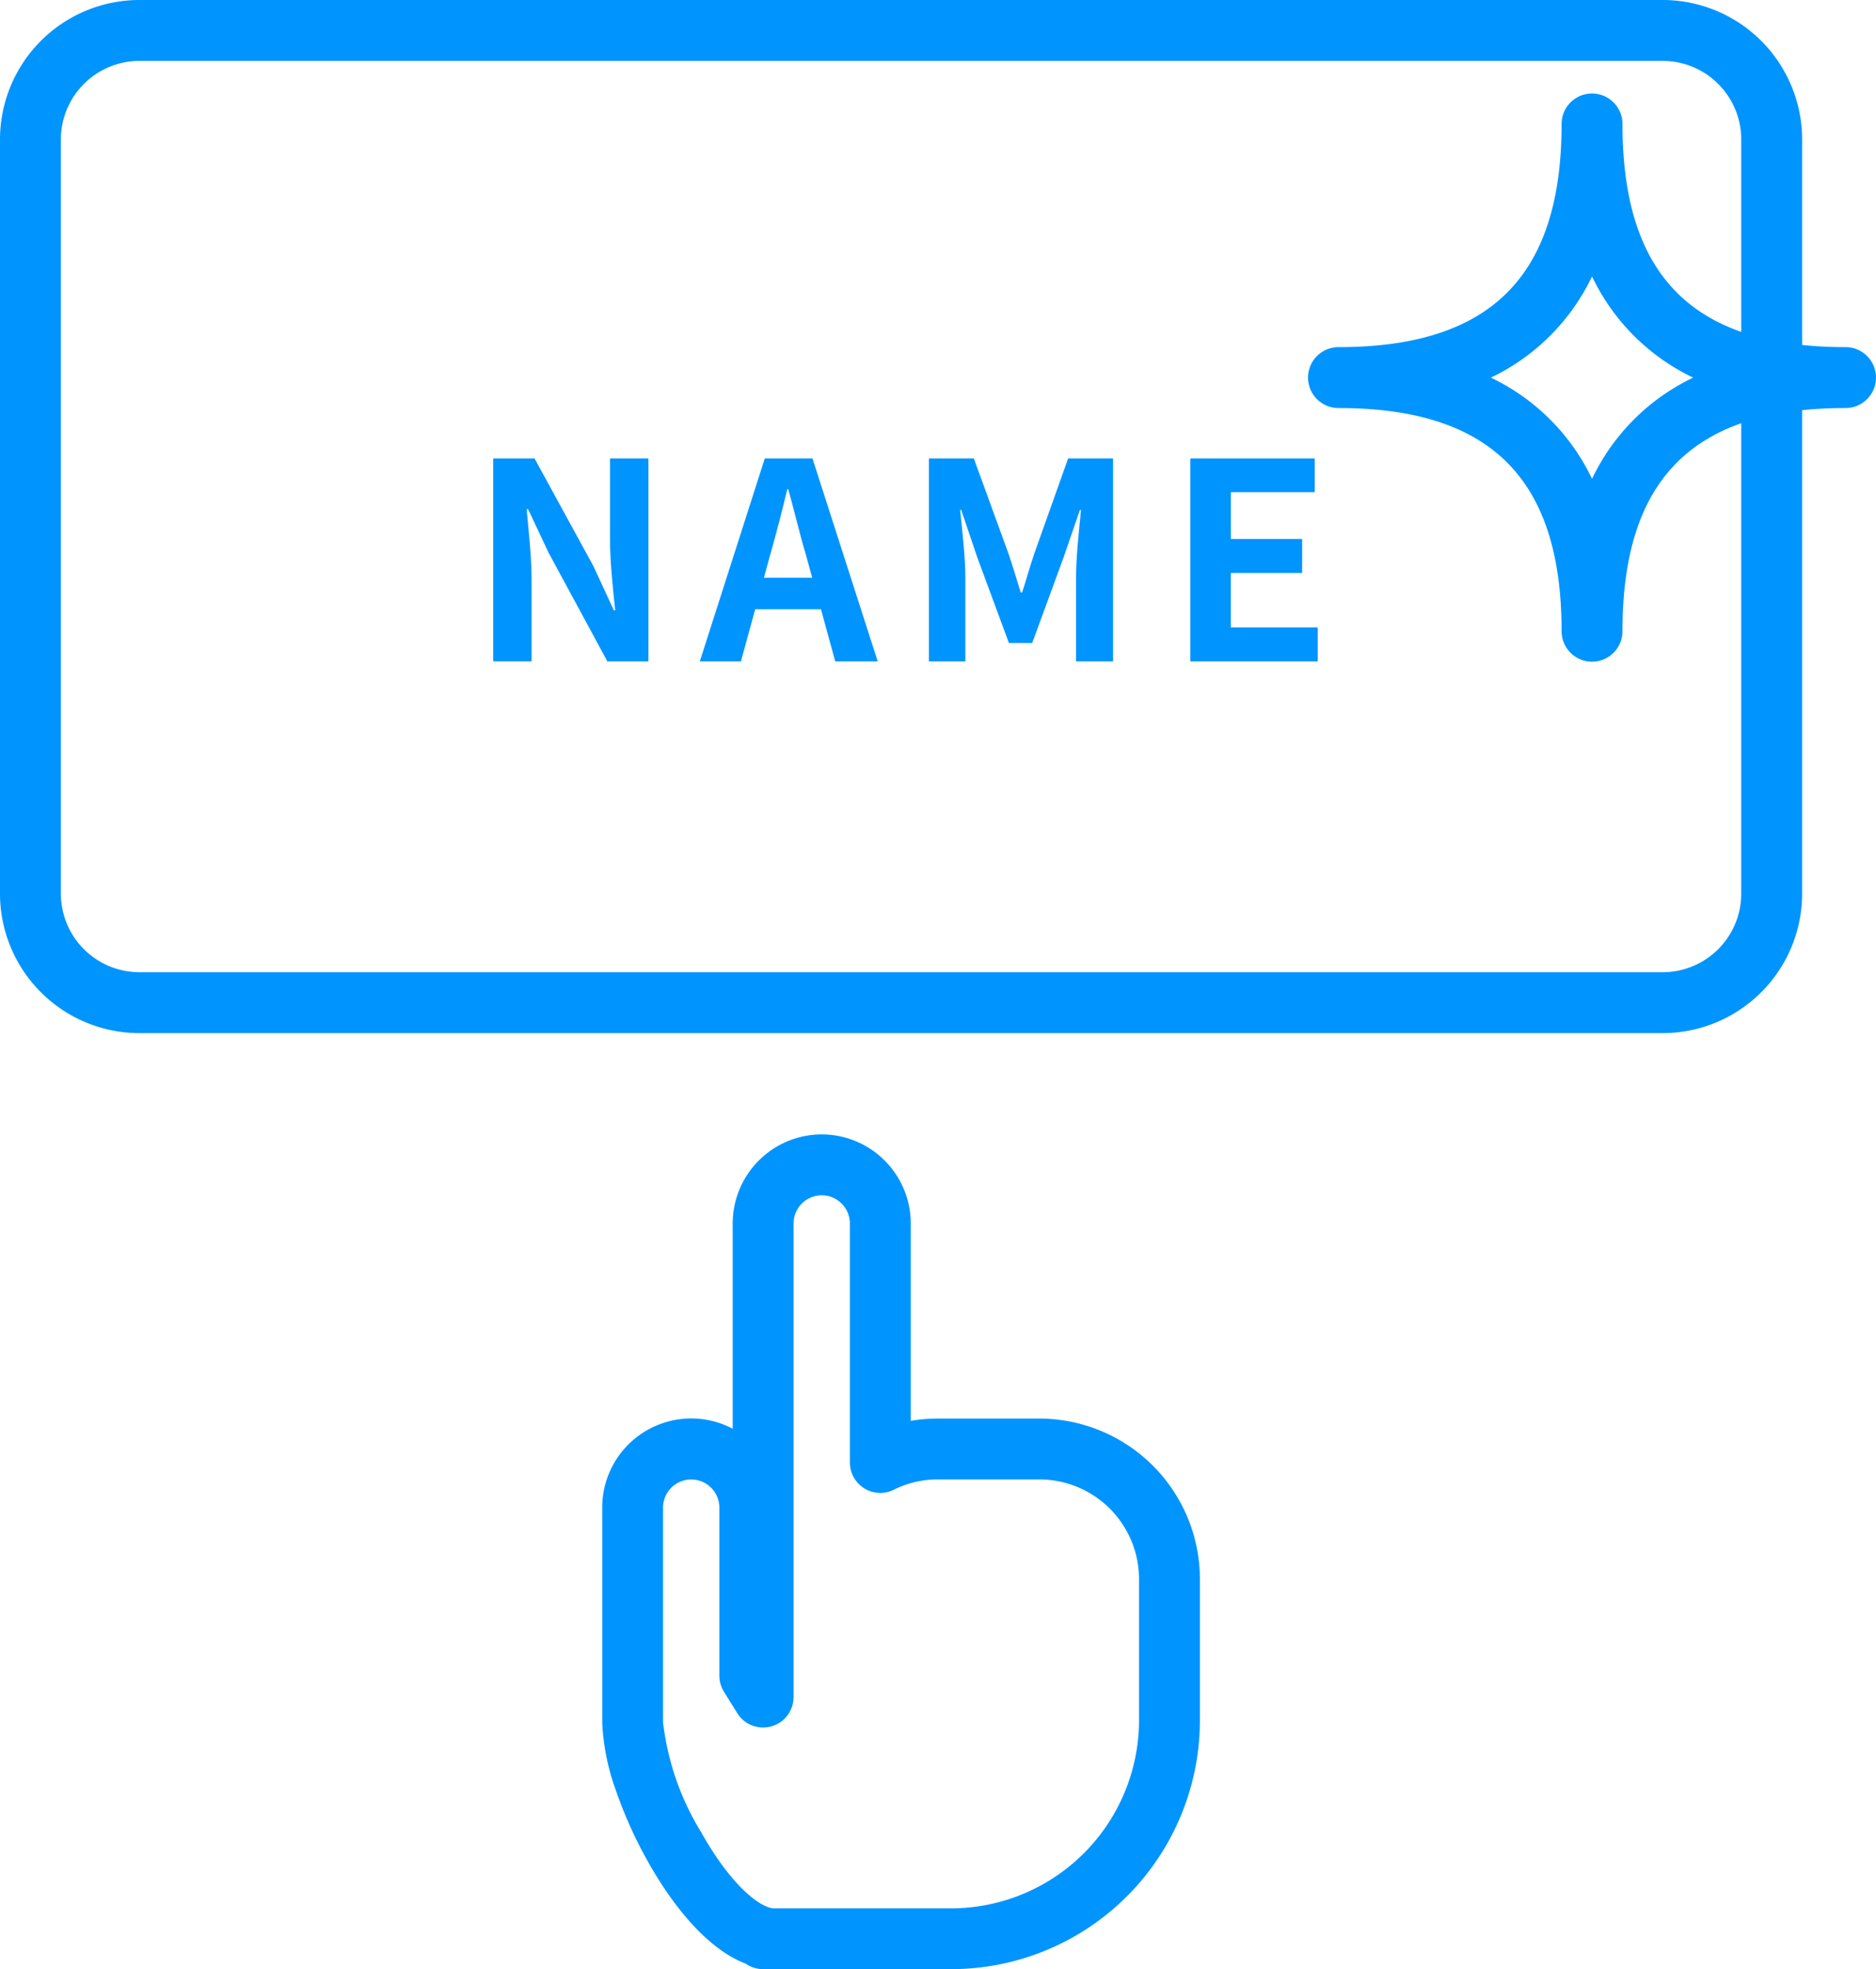
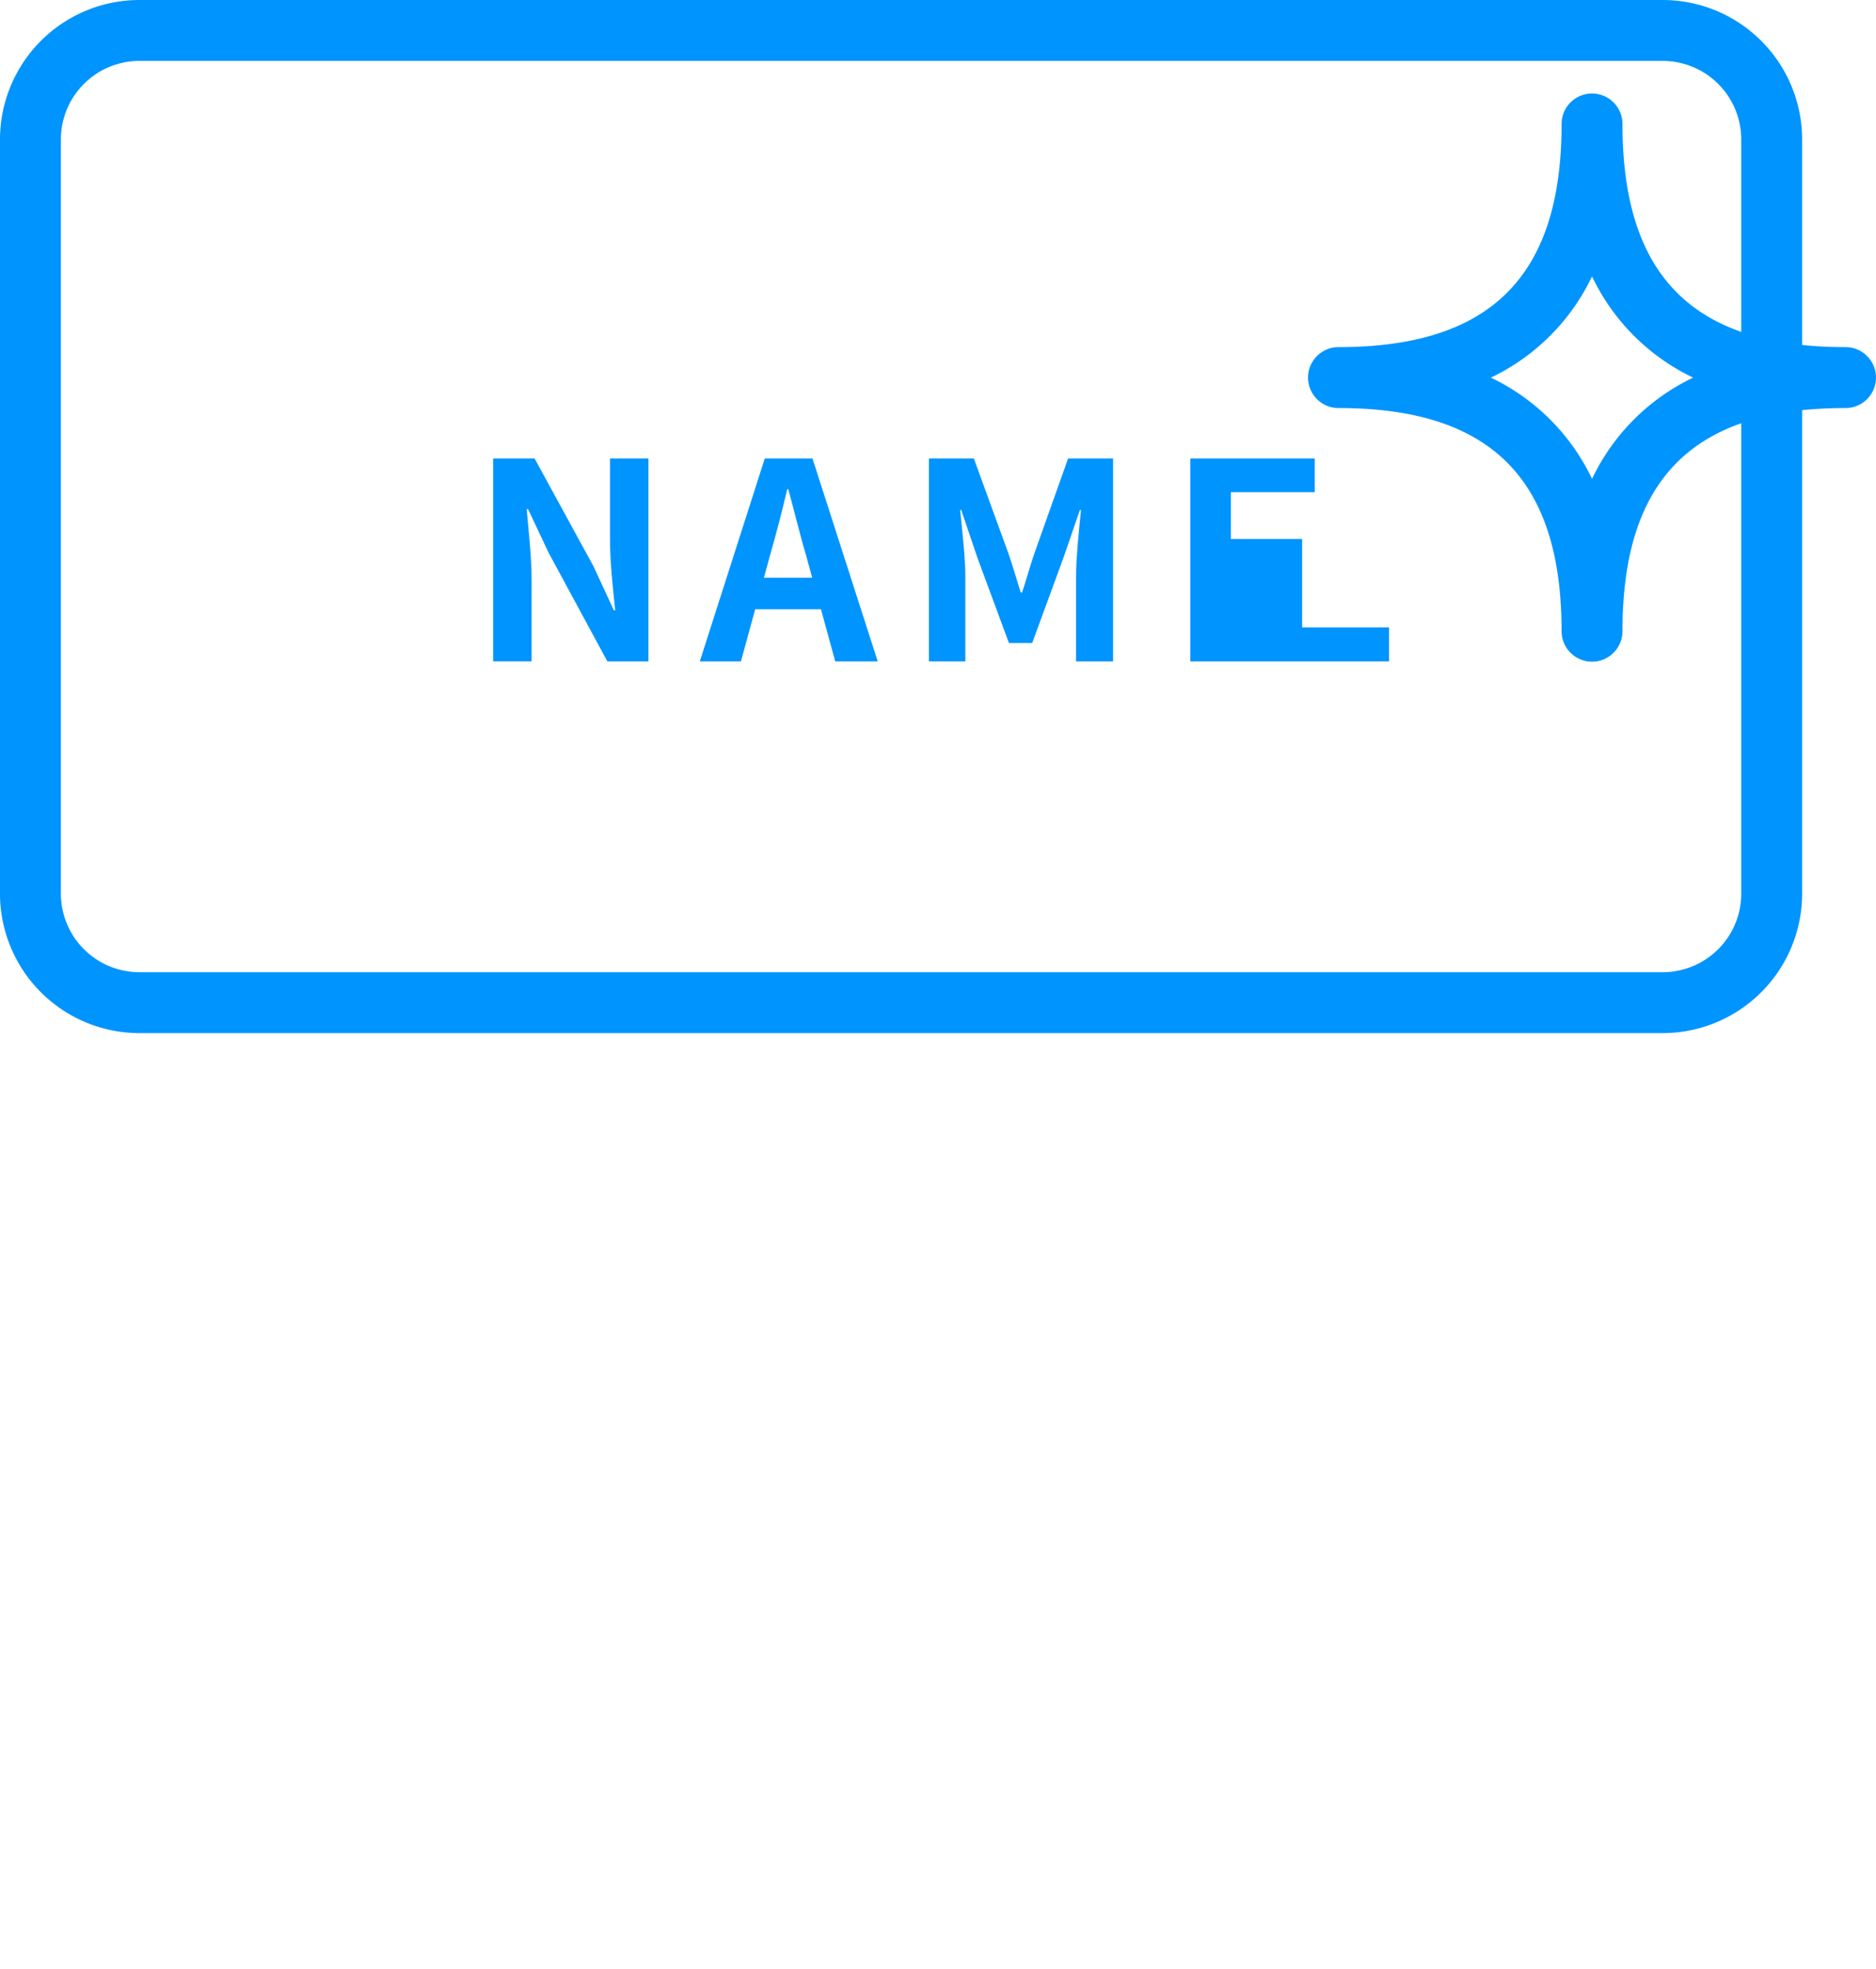
<svg xmlns="http://www.w3.org/2000/svg" width="123.247" height="129.326" viewBox="0 0 123.247 129.326">
  <defs>
    <clipPath id="a">
      <rect width="123.247" height="129.326" fill="none" />
    </clipPath>
  </defs>
  <g clip-path="url(#a)">
    <path d="M32.4,30.108h2.719L38.995,37.2l1.332,2.881h.09c-.144-1.387-.342-3.152-.342-4.664V30.108H42.6V43.432H39.9L36.042,36.3l-1.35-2.863H34.6c.126,1.44.324,3.115.324,4.646v5.347H32.4Z" fill="#0094ff" />
    <path d="M53.935,40.011H49.614l-.937,3.421h-2.7l4.267-13.324h3.133l4.285,13.324H54.871Zm-.576-2.07-.4-1.459c-.414-1.387-.774-2.917-1.171-4.357H51.72c-.342,1.459-.738,2.97-1.134,4.357l-.4,1.459Z" fill="#0094ff" />
    <path d="M61.025,30.108h2.953l2.269,6.23c.288.829.54,1.71.81,2.575h.09c.288-.865.522-1.746.81-2.575l2.215-6.23h2.953V43.432H70.694V37.869c0-1.261.2-3.115.324-4.376h-.072l-1.08,3.134-2.053,5.6h-1.53l-2.071-5.6L63.15,33.493h-.072c.126,1.261.342,3.115.342,4.376v5.563H61.025Z" fill="#0094ff" />
-     <path d="M78.2,30.108h8.175v2.215h-5.51V35.4h4.681v2.232H80.861V41.2h5.708v2.232H78.2Z" fill="#0094ff" />
+     <path d="M78.2,30.108h8.175v2.215h-5.51V35.4h4.681v2.232V41.2h5.708v2.232H78.2Z" fill="#0094ff" />
    <path d="M7.156-2H107.237a9.167,9.167,0,0,1,9.157,9.157V56.691a9.167,9.167,0,0,1-9.157,9.157H7.156A9.166,9.166,0,0,1-2,56.692V7.156A9.166,9.166,0,0,1,7.156-2ZM107.237,61.848a5.163,5.163,0,0,0,5.157-5.157V7.157A5.163,5.163,0,0,0,107.237,2H7.156A5.162,5.162,0,0,0,2,7.156V56.692a5.162,5.162,0,0,0,5.156,5.156Z" transform="translate(2 2)" fill="#0094ff" />
-     <path d="M53.985,74.5a5.856,5.856,0,0,1,5.849,5.849V93.312a10.459,10.459,0,0,1,1.764-.149h6.69A10.554,10.554,0,0,1,78.83,103.7v9.259a16.351,16.351,0,0,1-16.363,16.362H50.136a1.991,1.991,0,0,1-1.149-.363c-2.921-1.118-5.243-4.605-6.41-6.682a28.608,28.608,0,0,1-2.142-4.771,14.821,14.821,0,0,1-.871-4.4v-14.1a5.848,5.848,0,0,1,8.572-5.176V80.35A5.856,5.856,0,0,1,53.985,74.5Zm3.849,23.545a2,2,0,0,1-2-2V80.35a1.849,1.849,0,0,0-3.7,0v31.1a2,2,0,0,1-3.7,1.056l-.874-1.406a2,2,0,0,1-.3-1.056V99.012a1.849,1.849,0,1,0-3.7,0v14.1a17.7,17.7,0,0,0,2.5,7.211c1.855,3.3,3.61,4.738,4.55,4.969q.066.016.13.036H62.467A12.362,12.362,0,0,0,74.83,112.964V103.7a6.549,6.549,0,0,0-6.542-6.542H61.6a6.468,6.468,0,0,0-2.88.677A2,2,0,0,1,57.834,98.046Z" fill="#0094ff" />
    <path d="M104.591,43.454a2,2,0,0,1-2-2c0-10-4.658-14.657-14.657-14.657a2,2,0,0,1,0-4c10,0,14.657-4.657,14.657-14.656a2,2,0,0,1,4,0c0,10,4.657,14.656,14.656,14.656a2,2,0,1,1,0,4c-10,0-14.656,4.657-14.656,14.657a2,2,0,0,1-2,2M97.945,24.8a14.075,14.075,0,0,1,6.646,6.646,14.065,14.065,0,0,1,6.645-6.646,14.065,14.065,0,0,1-6.645-6.646A14.075,14.075,0,0,1,97.945,24.8" fill="#0094ff" />
  </g>
</svg>